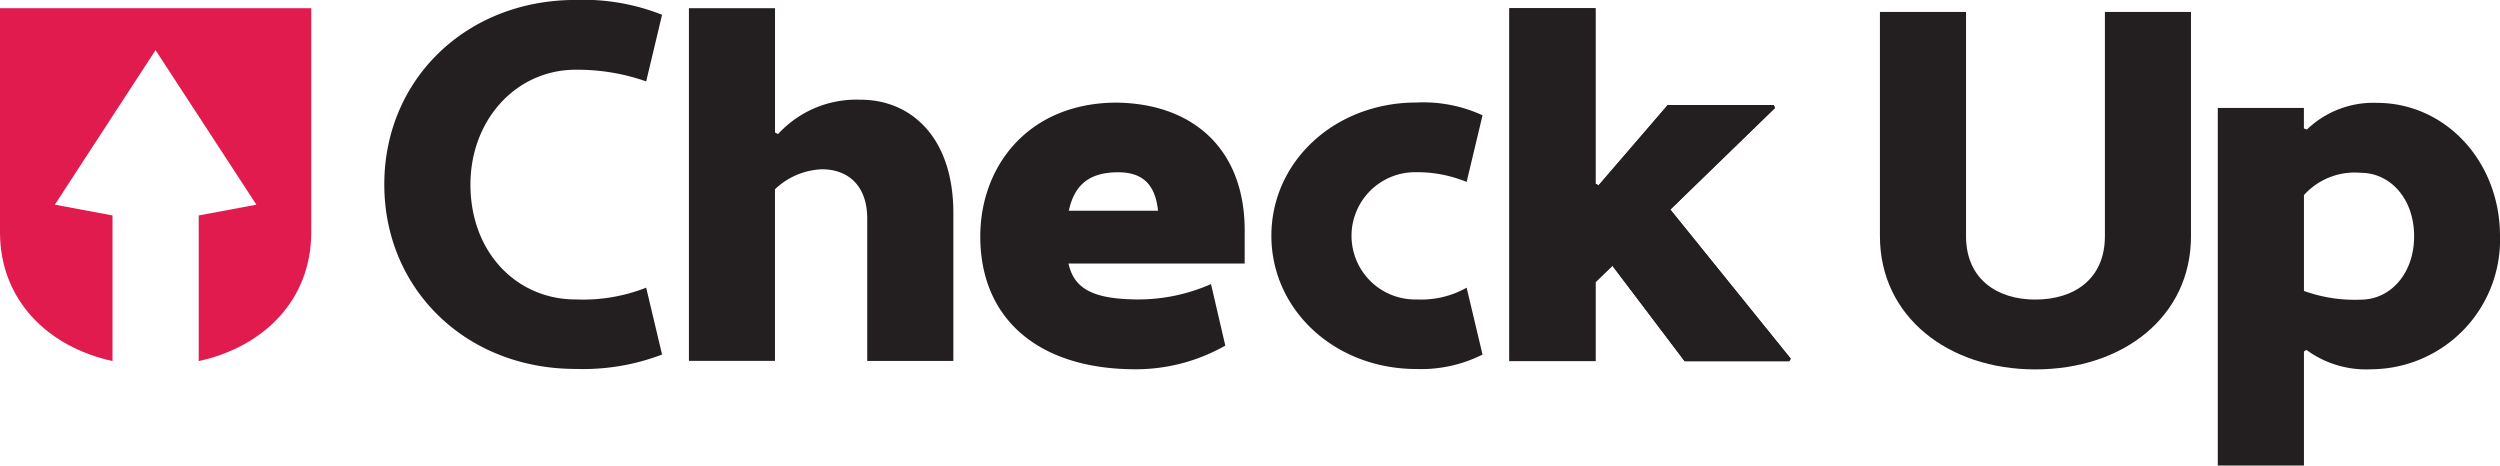
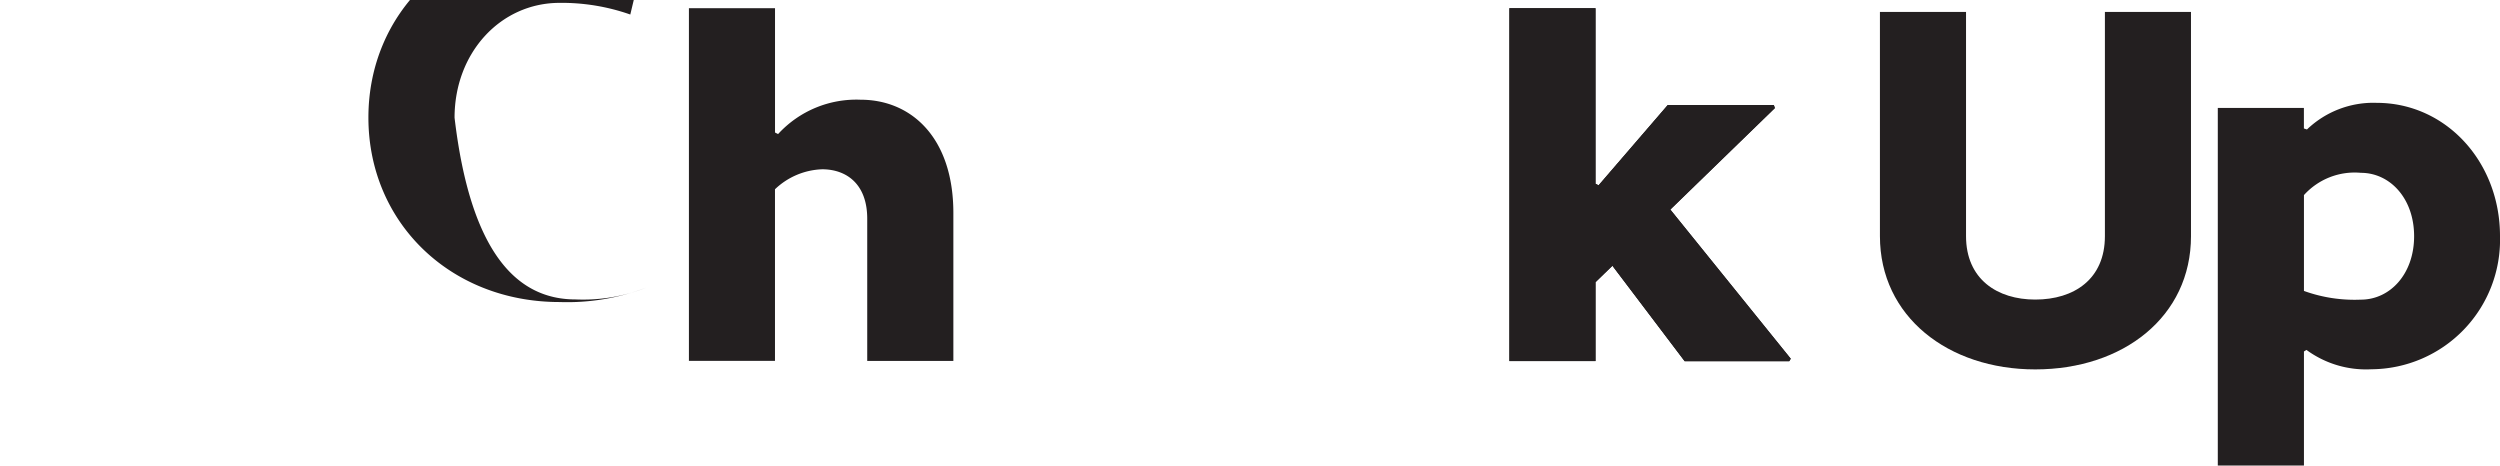
<svg xmlns="http://www.w3.org/2000/svg" width="198.111" height="36.892" viewBox="0 0 198.111 36.892">
  <defs>
    <style>.a{fill:#231f20;}.b{fill:#e11b4e;}</style>
  </defs>
-   <path class="a" d="M224.469,128.918a13.657,13.657,0,0,0,5.6-.932l1.259,5.3a17.553,17.553,0,0,1-6.863,1.139c-8.655,0-15.149-6.3-15.149-14.621s6.5-14.618,15.149-14.618a16.9,16.9,0,0,1,6.863,1.175l-1.259,5.28a16.374,16.374,0,0,0-5.6-.924c-4.671,0-8.326,3.939-8.326,9.1C216.143,125.183,219.8,128.918,224.469,128.918Z" transform="translate(-178.863 -105.19)" />
+   <path class="a" d="M224.469,128.918a13.657,13.657,0,0,0,5.6-.932a17.553,17.553,0,0,1-6.863,1.139c-8.655,0-15.149-6.3-15.149-14.621s6.5-14.618,15.149-14.618a16.9,16.9,0,0,1,6.863,1.175l-1.259,5.28a16.374,16.374,0,0,0-5.6-.924c-4.671,0-8.326,3.939-8.326,9.1C216.143,125.183,219.8,128.918,224.469,128.918Z" transform="translate(-178.863 -105.19)" />
  <path class="a" d="M295.77,107.52h6.823v9.85l.243.123a8.407,8.407,0,0,1,6.539-2.722c4.02,0,7.351,3.007,7.351,8.976v11.726H309.9V124.193c0-2.722-1.625-3.909-3.574-3.909a5.683,5.683,0,0,0-3.736,1.583v13.6H295.77Z" transform="translate(-241.177 -106.869)" />
-   <path class="a" d="M399.4,144.636v2.437h-13.96c.447,2.03,1.991,2.792,5.319,2.842a14.272,14.272,0,0,0,5.972-1.217l1.134,4.875a14.339,14.339,0,0,1-7.117,1.876c-7.675,0-12.3-3.981-12.3-10.52,0-5.564,3.777-10.517,10.64-10.609C395.13,134.323,399.477,137.86,399.4,144.636Zm-13.932-1.751h7.066c-.243-2.356-1.5-3.046-3.166-3.046C387.089,139.845,385.911,140.82,385.464,142.886Z" transform="translate(-300.766 -126.187)" />
-   <path class="a" d="M472.6,149.887a7.328,7.328,0,0,0,3.979-.932l1.259,5.3A10.819,10.819,0,0,1,472.6,155.4c-6.458,0-11.494-4.671-11.494-10.559s5.025-10.559,11.494-10.559a11.2,11.2,0,0,1,5.238,1.013l-1.259,5.28a10.33,10.33,0,0,0-3.979-.771,5.043,5.043,0,1,0,0,10.084Z" transform="translate(-360.356 -126.158)" />
  <path class="a" d="M536.814,127.929l-1.34,1.3v6.254H528.65V107.52h6.823v13.912l.243.123,5.483-6.363h8.406l.081.243-8.284,8.041,9.543,11.818-.12.2H542.54Z" transform="translate(-409.039 -106.869)" />
  <path class="a" d="M658.47,126.34c0,6.374-5.36,10.559-12.343,10.559-6.9,0-12.307-4.188-12.307-10.559V108.57h6.823V126.34c0,3.412,2.477,5.025,5.483,5.025,3.085,0,5.522-1.622,5.522-5.025V108.57h6.821Z" transform="translate(-484.846 -107.626)" />
  <path class="a" d="M736.747,153.974l-.2.123v9.04H729.72V134.8h6.823v1.625l.243.081a7.593,7.593,0,0,1,5.525-2.111c5.48,0,9.772,4.668,9.772,10.559A10.261,10.261,0,0,1,741.9,155.507,7.975,7.975,0,0,1,736.747,153.974Zm-.2-12.265V149.3a11.8,11.8,0,0,0,4.509.69c2.314,0,4.221-2.03,4.221-5.025s-1.907-5.025-4.221-5.025A5.409,5.409,0,0,0,736.543,141.709Z" transform="translate(-553.972 -126.245)" />
-   <path class="b" d="M100.23,107.52v17.771c0,5.282,3.713,9.051,8.915,10.19V123.942l-4.568-.854,7.979-12.248,7.99,12.248-4.568.854v11.539c5.232-1.142,8.915-4.911,8.915-10.19V107.52Z" transform="translate(-100.23 -106.869)" />
  <path class="a" d="M536.814,127.929l-1.34,1.3v6.254H528.65V107.52h6.823v13.912l.243.123,5.483-6.363h8.406l.081.243-8.284,8.041,9.543,11.818-.12.2H542.54Z" transform="translate(-409.039 -106.869)" />
</svg>